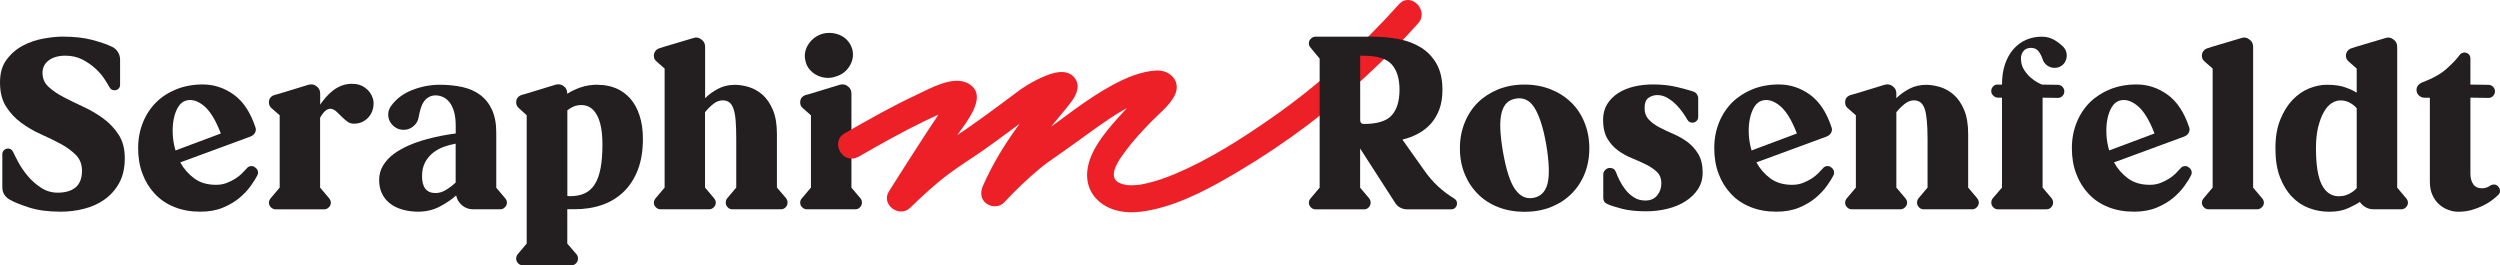
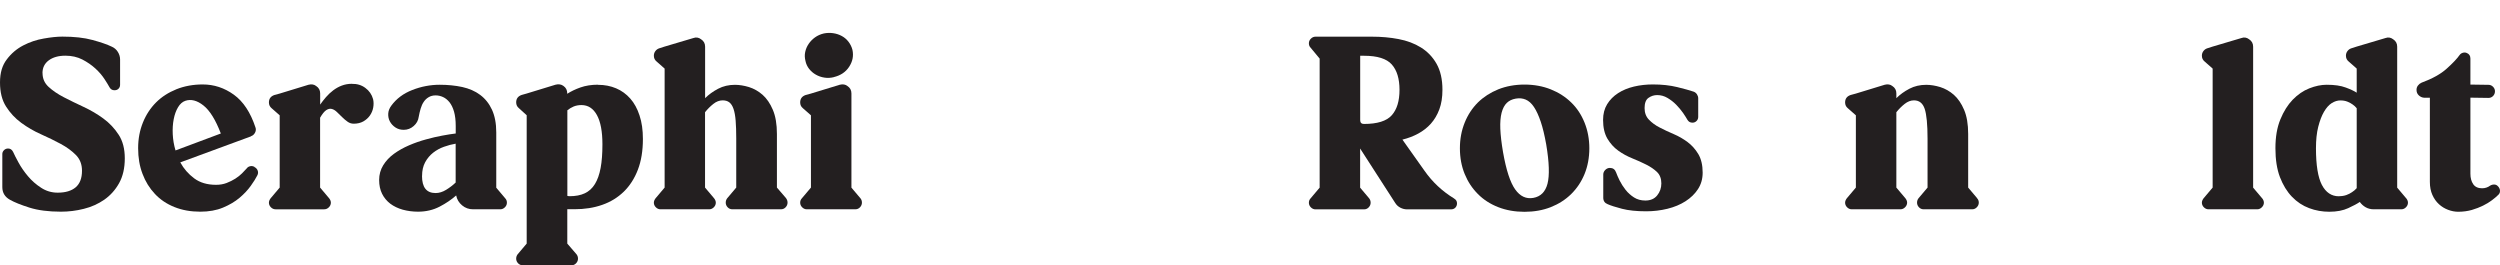
<svg xmlns="http://www.w3.org/2000/svg" id="Layer_2" data-name="Layer 2" viewBox="0 0 387.85 41.16">
  <defs>
    <style> .cls-1 { fill: #ed2027; } .cls-2 { fill: #231f20; } </style>
  </defs>
  <g id="Layer_1-2" data-name="Layer 1">
    <path class="cls-2" d="M6.6,11.35c0,.84.31,1.55.94,2.13.63.58,1.42,1.12,2.37,1.61s1.97.99,3.07,1.5c1.1.51,2.12,1.11,3.07,1.81.95.7,1.74,1.54,2.37,2.52.63.97.94,2.19.94,3.64,0,1.53-.3,2.82-.89,3.87s-1.36,1.9-2.29,2.55c-.94.65-2,1.13-3.18,1.42-1.18.3-2.37.44-3.55.44-1.92,0-3.55-.21-4.88-.63-1.33-.42-2.34-.83-3.03-1.22-.79-.44-1.18-1.1-1.18-1.96v-5.14c0-.22.09-.42.26-.59.17-.17.38-.26.63-.26.35,0,.6.17.78.52.17.4.46.95.85,1.67.39.72.88,1.42,1.46,2.11.58.69,1.26,1.29,2.04,1.79.78.51,1.63.76,2.57.76,1.21,0,2.14-.28,2.79-.83.65-.56.98-1.41.98-2.57,0-.99-.31-1.8-.94-2.44s-1.41-1.21-2.35-1.72c-.94-.51-1.96-1-3.07-1.5-1.11-.49-2.13-1.09-3.07-1.78s-1.72-1.53-2.35-2.52c-.63-.99-.94-2.23-.94-3.74s.35-2.65,1.05-3.57c.7-.93,1.55-1.65,2.55-2.17,1-.52,2.06-.88,3.18-1.07,1.12-.2,2.09-.3,2.9-.3,1.82,0,3.38.17,4.66.52s2.28.69,3,1.04c.39.17.71.44.94.81.23.37.35.76.35,1.18v3.92c0,.25-.08.45-.24.61s-.36.24-.61.24h-.04c-.32,0-.57-.15-.74-.44-.17-.32-.44-.76-.8-1.31-.36-.55-.83-1.1-1.41-1.63-.58-.53-1.25-.99-2.02-1.39-.77-.39-1.64-.59-2.63-.59-1.06,0-1.92.24-2.57.72-.65.48-.98,1.14-.98,1.98h0Z" />
    <path class="cls-2" d="M39.48,25.92c.25.12.41.31.5.55.09.25.07.49-.06.74-.22.44-.56.99-1.02,1.63s-1.04,1.26-1.74,1.85-1.56,1.1-2.57,1.52c-1.01.42-2.18.63-3.52.63-1.48,0-2.82-.24-4.01-.72-1.2-.48-2.21-1.16-3.03-2.04-.83-.88-1.47-1.91-1.92-3.11-.46-1.2-.68-2.52-.68-3.98s.25-2.76.74-3.98,1.18-2.26,2.05-3.13,1.93-1.54,3.16-2.04c1.23-.49,2.59-.74,4.07-.74,1.75,0,3.36.53,4.83,1.59s2.58,2.75,3.35,5.07c.1.27.08.54-.06.81-.14.27-.34.46-.61.55l-.04.04-10.95,4.03c.54.99,1.26,1.81,2.16,2.48s2.03,1,3.39,1c.59,0,1.13-.09,1.63-.28.49-.19.94-.41,1.35-.67s.76-.54,1.05-.83.54-.56.74-.78c.12-.17.3-.28.54-.33.23-.05.45,0,.65.11v.03ZM28.75,15.64c-.44.15-.82.48-1.13,1s-.53,1.13-.67,1.85c-.14.72-.19,1.49-.15,2.33.04.84.18,1.68.43,2.52l7.03-2.63c-.81-2.12-1.71-3.57-2.7-4.35-.99-.78-1.92-1.02-2.81-.72Z" />
    <path class="cls-2" d="M54.59,13.01c.79-.02,1.49.18,2.09.63.6.44,1,1.02,1.2,1.74.1.42.1.86.02,1.31s-.26.87-.52,1.24c-.26.37-.6.67-1.02.91-.42.23-.91.35-1.48.35-.35,0-.67-.1-.96-.31-.3-.21-.58-.45-.85-.72-.27-.27-.54-.53-.8-.78s-.52-.41-.8-.48c-.27-.07-.55-.01-.85.18-.3.2-.62.59-.96,1.18v10.84l1.41,1.67c.17.22.26.44.26.67,0,.27-.1.51-.31.72s-.45.31-.72.31h-7.55c-.27,0-.51-.1-.72-.31s-.31-.45-.31-.72c0-.22.09-.44.26-.67l1.41-1.67v-11.21l-1.26-1.11c-.27-.22-.41-.52-.41-.89,0-.57.28-.95.85-1.15l.81-.22,4.48-1.37c.47-.12.86-.06,1.18.19.42.27.63.65.63,1.15v1.74c.27-.39.57-.78.91-1.17s.7-.73,1.11-1.04.85-.56,1.33-.74,1-.28,1.57-.28h0Z" />
    <path class="cls-2" d="M78.38,30.77c.17.17.26.39.26.67s-.1.51-.31.72c-.21.21-.45.31-.72.31h-4.22c-.64,0-1.21-.2-1.7-.61s-.8-.92-.92-1.54c-.72.64-1.57,1.22-2.57,1.74s-2.12.78-3.35.78c-.84,0-1.63-.11-2.37-.31-.74-.21-1.38-.52-1.92-.92-.54-.41-.97-.92-1.28-1.54-.31-.62-.46-1.33-.46-2.15s.21-1.6.63-2.28c.42-.68.97-1.27,1.67-1.78.69-.5,1.47-.94,2.33-1.31.86-.37,1.74-.68,2.63-.92.89-.25,1.73-.44,2.53-.59.8-.15,1.5-.26,2.09-.33v-1.18c0-.86-.09-1.6-.26-2.2-.17-.6-.41-1.09-.7-1.46-.3-.37-.63-.64-1-.81s-.75-.26-1.15-.26c-.42,0-.78.09-1.09.28-.31.18-.56.42-.76.72-.2.29-.36.64-.48,1.05-.12.4-.22.83-.3,1.27-.07.56-.33,1.04-.78,1.43-.44.39-.96.59-1.55.59-.49,0-.92-.12-1.29-.37s-.65-.55-.85-.92c-.2-.37-.28-.77-.26-1.21.02-.44.19-.86.48-1.25.79-1.08,1.87-1.89,3.26-2.43,1.38-.54,2.8-.81,4.25-.81,1.26,0,2.42.12,3.5.35,1.07.24,2,.64,2.77,1.22.78.58,1.39,1.34,1.83,2.29.44.95.67,2.13.67,3.53v8.58l1.41,1.67-.02-.02ZM65.47,27.29c0,1.78.7,2.66,2.11,2.66.54,0,1.09-.17,1.63-.5s1.04-.71,1.48-1.13v-6.03c-.59.1-1.2.26-1.81.48-.62.22-1.18.53-1.68.92-.51.4-.92.89-1.24,1.48s-.48,1.29-.48,2.11h-.01Z" />
    <path class="cls-2" d="M92.79,13.16c1.01,0,1.94.18,2.79.54s1.58.89,2.2,1.59c.62.7,1.1,1.58,1.44,2.63.35,1.05.52,2.26.52,3.64,0,1.83-.26,3.42-.78,4.77-.52,1.36-1.25,2.49-2.18,3.4-.94.91-2.05,1.6-3.35,2.05-1.3.46-2.73.68-4.31.68h-1.11v5.33l1.44,1.67c.15.2.22.42.22.67,0,.27-.1.51-.3.72-.2.21-.44.31-.74.31h-7.51c-.3,0-.54-.11-.74-.31-.2-.21-.3-.45-.3-.72,0-.25.07-.47.22-.67l1.41-1.67v-19.91l-1.22-1.11c-.27-.22-.41-.52-.41-.89,0-.57.28-.95.85-1.15l.78-.22,4.48-1.37c.47-.12.88-.06,1.22.19.39.27.59.65.59,1.15v.07c.57-.37,1.25-.7,2.04-.98.79-.28,1.7-.43,2.74-.43v.02ZM88.35,30.44c.94,0,1.73-.15,2.37-.45s1.17-.77,1.57-1.43c.41-.66.7-1.49.89-2.5s.28-2.24.28-3.67c0-1.98-.28-3.49-.85-4.53-.57-1.04-1.37-1.56-2.41-1.56-.44,0-.85.08-1.2.22-.36.15-.68.35-.98.59v13.28c.07.03.19.04.33.04h0Z" />
    <path class="cls-2" d="M121.96,30.77c.15.2.22.42.22.67,0,.27-.1.51-.3.72-.2.21-.44.31-.74.31h-7.51c-.3,0-.54-.1-.74-.31-.2-.21-.3-.45-.3-.72,0-.25.07-.47.22-.67l1.41-1.67v-7.58c0-1.11-.03-2.04-.09-2.79s-.17-1.36-.33-1.83-.38-.81-.65-1.02c-.27-.21-.62-.31-1.04-.31-.49,0-.98.18-1.44.55-.47.37-.9.8-1.29,1.29v11.69l1.41,1.67c.17.22.26.44.26.67,0,.27-.1.51-.31.72-.21.21-.45.31-.72.31h-7.55c-.27,0-.51-.1-.72-.31-.21-.21-.31-.45-.31-.72,0-.22.09-.44.26-.67l1.41-1.67V10.64l-1.26-1.11c-.27-.22-.41-.52-.41-.89,0-.27.08-.51.24-.72.16-.21.36-.35.61-.43l.81-.26,4.48-1.33c.42-.15.81-.09,1.18.19.42.27.63.65.63,1.15v7.99c.57-.57,1.24-1.05,2.02-1.46s1.65-.61,2.61-.61c.69,0,1.42.12,2.18.35.76.24,1.47.64,2.11,1.2.64.57,1.17,1.34,1.59,2.33s.63,2.23.63,3.74v8.32l1.44,1.67h0Z" />
    <path class="cls-2" d="M133.5,30.77c.15.2.22.42.22.67,0,.27-.1.51-.3.72-.2.21-.44.31-.74.31h-7.51c-.27,0-.51-.1-.72-.31-.21-.21-.31-.45-.31-.72s.09-.49.26-.67l1.41-1.67v-11.21l-1.26-1.11c-.27-.22-.41-.52-.41-.89,0-.57.28-.95.85-1.15l.81-.22,4.48-1.37c.47-.12.86-.06,1.18.19.42.27.63.65.63,1.15v14.62l1.41,1.67h0ZM129.36,11.97c-.49.12-.98.15-1.46.07-.48-.07-.93-.23-1.33-.46-.41-.23-.75-.53-1.04-.89-.28-.36-.48-.77-.57-1.24-.12-.47-.14-.93-.04-1.39s.28-.88.54-1.26c.26-.38.59-.72.98-1s.85-.49,1.37-.61c.49-.1.98-.11,1.46-.04.48.07.93.22,1.33.44.41.22.75.52,1.04.89.28.37.49.79.61,1.26.2.94.02,1.81-.52,2.63s-1.33,1.34-2.37,1.59h0Z" />
    <path class="cls-2" d="M236.51,13.12c1.48,0,2.84.25,4.07.74,1.23.49,2.29,1.17,3.18,2.04.89.86,1.58,1.91,2.07,3.13.49,1.22.74,2.55.74,3.98s-.25,2.78-.74,3.98-1.18,2.23-2.07,3.11c-.89.88-1.95,1.55-3.18,2.04-1.23.48-2.59.72-4.07.72s-2.84-.24-4.07-.72c-1.23-.48-2.29-1.16-3.16-2.04-.88-.88-1.56-1.91-2.05-3.11s-.74-2.52-.74-3.98.25-2.76.74-3.98,1.18-2.26,2.05-3.13c.88-.86,1.93-1.54,3.16-2.04,1.23-.49,2.59-.74,4.07-.74ZM237.88,30.7c1.13-.2,1.87-.93,2.2-2.2s.27-3.3-.2-6.09c-.25-1.41-.53-2.58-.85-3.53s-.67-1.71-1.05-2.28-.81-.95-1.28-1.15c-.47-.2-.99-.25-1.55-.15-.57.1-1.03.32-1.39.67s-.62.85-.8,1.52c-.17.67-.24,1.5-.2,2.5.04,1,.18,2.2.42,3.61.49,2.79,1.12,4.72,1.89,5.79.76,1.07,1.7,1.51,2.81,1.31h0Z" />
    <path class="cls-2" d="M255.14,16.75c0,.74.22,1.34.67,1.81s1,.88,1.67,1.22c.67.35,1.39.69,2.17,1.02.78.33,1.5.75,2.16,1.24s1.22,1.12,1.67,1.87c.44.75.67,1.71.67,2.87,0,.96-.24,1.81-.72,2.55-.48.74-1.13,1.37-1.94,1.89s-1.75.91-2.81,1.17-2.16.39-3.29.39c-1.5,0-2.76-.13-3.75-.39-1-.26-1.75-.5-2.24-.72-.44-.17-.67-.5-.67-1v-3.59c0-.27.1-.51.31-.72.21-.21.45-.31.72-.31.47,0,.79.23.96.7.12.35.31.76.55,1.26.25.49.55.97.92,1.44s.81.86,1.31,1.18,1.09.48,1.76.48c.79,0,1.4-.26,1.83-.79.43-.53.65-1.15.65-1.87s-.22-1.33-.67-1.76c-.44-.43-1-.81-1.67-1.15s-1.39-.66-2.18-.98-1.52-.72-2.18-1.2c-.67-.48-1.22-1.1-1.67-1.85-.44-.75-.67-1.72-.67-2.9,0-.94.21-1.75.63-2.44s.99-1.26,1.7-1.72c.71-.46,1.54-.8,2.46-1.02.92-.22,1.91-.33,2.94-.33,1.41,0,2.66.14,3.77.41s1.95.51,2.52.7c.22.07.4.21.54.41.13.2.2.41.2.63v2.89c0,.25-.09.46-.26.63s-.38.26-.63.26c-.35,0-.61-.15-.78-.44-.15-.27-.38-.63-.68-1.07-.31-.44-.67-.87-1.07-1.28s-.86-.76-1.35-1.05c-.49-.29-1.02-.44-1.59-.44-.49,0-.94.14-1.35.43-.41.28-.61.82-.61,1.61v-.04Z" />
-     <path class="cls-2" d="M283.99,25.92c.25.12.41.31.5.55.09.25.07.49-.05.74-.22.44-.56.99-1.02,1.63s-1.04,1.26-1.74,1.85-1.56,1.1-2.57,1.52c-1.01.42-2.18.63-3.52.63-1.48,0-2.82-.24-4.01-.72-1.2-.48-2.21-1.16-3.03-2.04-.83-.88-1.47-1.91-1.92-3.11-.46-1.2-.68-2.52-.68-3.98s.25-2.76.74-3.98,1.18-2.26,2.05-3.13c.88-.86,1.93-1.54,3.16-2.04,1.23-.49,2.59-.74,4.07-.74,1.75,0,3.36.53,4.83,1.59s2.58,2.75,3.35,5.07c.1.27.08.54-.06.81-.14.27-.34.46-.61.55l-.04.04-10.95,4.03c.54.99,1.26,1.81,2.16,2.48s2.03,1,3.39,1c.59,0,1.13-.09,1.63-.28.49-.19.94-.41,1.35-.67s.76-.54,1.05-.83.54-.56.74-.78c.12-.17.3-.28.54-.33.23-.05.45,0,.65.11v.03ZM273.26,15.64c-.44.15-.82.48-1.13,1s-.53,1.13-.67,1.85c-.14.72-.19,1.49-.15,2.33.04.84.18,1.68.43,2.52l7.03-2.63c-.81-2.12-1.71-3.57-2.7-4.35-.99-.78-1.92-1.02-2.81-.72h0Z" />
    <path class="cls-2" d="M306.73,30.77c.17.17.26.39.26.67s-.11.51-.31.72-.45.31-.72.31h-7.51c-.3,0-.54-.1-.74-.31-.2-.21-.3-.45-.3-.72,0-.25.07-.47.22-.67l1.41-1.67v-7.58c0-2.2-.15-3.74-.44-4.62-.3-.89-.85-1.33-1.67-1.33-.49,0-.97.18-1.44.55-.47.37-.9.8-1.29,1.29v11.69l1.41,1.67c.17.22.26.44.26.67,0,.27-.11.51-.32.72-.21.21-.45.31-.72.31h-7.55c-.27,0-.51-.1-.72-.31-.21-.21-.31-.45-.31-.72,0-.22.09-.44.26-.67l1.41-1.67v-11.21l-1.26-1.11c-.27-.22-.41-.52-.41-.89,0-.57.28-.95.85-1.15l.81-.22,4.48-1.37c.47-.12.86-.06,1.18.19.42.27.63.65.63,1.15v.74c.57-.57,1.24-1.05,2.02-1.46s1.65-.61,2.61-.61c.69,0,1.42.12,2.18.35.76.24,1.47.64,2.11,1.2.64.57,1.17,1.34,1.59,2.33.42.99.63,2.23.63,3.74v8.32l1.41,1.67h-.02Z" />
-     <path class="cls-2" d="M315.16,7.42c-.57,0-.98.17-1.24.5-.26.33-.39.71-.39,1.13,0,.67.15,1.25.46,1.74s.65.91,1.04,1.24.75.59,1.11.78.59.29.68.31l2.44.04c.27,0,.51.1.7.3s.3.43.3.7c0,.29-.1.54-.3.74s-.43.29-.7.29l-2.37-.04v13.95l1.41,1.67c.15.2.22.42.22.67,0,.27-.1.51-.3.72-.2.21-.44.31-.74.31h-7.51c-.3,0-.54-.1-.74-.31-.2-.21-.3-.45-.3-.72,0-.25.07-.47.22-.67l1.44-1.67v-13.95h-.67c-.27-.02-.51-.13-.7-.33-.2-.2-.3-.43-.3-.7s.1-.51.3-.72c.2-.21.44-.3.74-.28h.63c0-1.18.15-2.23.46-3.14s.74-1.69,1.29-2.33c.56-.64,1.21-1.13,1.96-1.46s1.56-.5,2.42-.5c.74,0,1.39.16,1.94.48s1.04.69,1.46,1.11c.2.22.34.46.42.72.09.26.12.52.09.8s-.11.53-.24.78c-.14.25-.33.46-.57.63-.27.17-.56.28-.85.31s-.58,0-.85-.09c-.27-.1-.52-.25-.74-.46s-.38-.46-.48-.76c-.15-.47-.36-.88-.63-1.24s-.65-.54-1.15-.54h.04Z" />
-     <path class="cls-2" d="M339.47,25.92c.25.12.41.31.5.55.09.25.07.49-.05.74-.22.44-.56.99-1.02,1.63s-1.04,1.26-1.74,1.85c-.7.59-1.56,1.1-2.57,1.52-1.01.42-2.18.63-3.52.63-1.48,0-2.82-.24-4.01-.72-1.2-.48-2.21-1.16-3.03-2.04-.83-.88-1.47-1.91-1.92-3.11-.46-1.2-.68-2.52-.68-3.98s.25-2.76.74-3.98,1.18-2.26,2.05-3.13c.88-.86,1.93-1.54,3.16-2.04,1.23-.49,2.59-.74,4.07-.74,1.75,0,3.36.53,4.83,1.59s2.58,2.75,3.35,5.07c.1.27.08.54-.06.81-.14.27-.34.46-.61.55l-.04.04-10.95,4.03c.54.99,1.26,1.81,2.16,2.48s2.03,1,3.39,1c.59,0,1.13-.09,1.63-.28.49-.19.94-.41,1.35-.67s.76-.54,1.05-.83.54-.56.74-.78c.12-.17.3-.28.54-.33.23-.05.45,0,.65.11v.03ZM328.74,15.64c-.44.15-.82.48-1.13,1s-.53,1.13-.67,1.85c-.14.72-.19,1.49-.15,2.33.04.84.18,1.68.43,2.52l7.03-2.63c-.81-2.12-1.71-3.57-2.7-4.35-.99-.78-1.92-1.02-2.81-.72h0Z" />
    <path class="cls-2" d="M350.96,30.77c.17.22.26.44.26.67,0,.27-.11.51-.32.72-.21.21-.45.31-.72.31h-7.55c-.27,0-.51-.1-.72-.31-.21-.21-.31-.45-.31-.72,0-.22.09-.44.26-.67l1.41-1.67V10.64l-1.26-1.11c-.27-.22-.41-.52-.41-.89,0-.27.08-.51.24-.72s.36-.35.61-.43l.81-.26,4.48-1.33c.42-.15.81-.09,1.18.19.42.27.63.65.63,1.15v21.87l1.41,1.67h0Z" />
    <path class="cls-2" d="M373.31,30.77c.17.22.26.44.26.67,0,.27-.1.51-.31.72-.21.21-.45.31-.72.31h-4.26c-.47,0-.89-.1-1.26-.31-.37-.21-.68-.49-.92-.83-.39.27-.99.59-1.79.96-.8.37-1.78.56-2.94.56-1.08,0-2.13-.18-3.13-.56-1-.37-1.89-.96-2.66-1.76s-1.4-1.82-1.87-3.05-.7-2.73-.7-4.48.25-3.21.76-4.46,1.15-2.27,1.92-3.07c.78-.8,1.63-1.39,2.57-1.76s1.84-.56,2.7-.56c1.21,0,2.19.14,2.96.43.76.28,1.33.55,1.7.8v-3.74l-1.26-1.11c-.27-.22-.41-.52-.41-.89,0-.27.08-.51.24-.72s.36-.35.61-.43l.81-.26,4.48-1.33c.42-.15.81-.09,1.18.19.42.27.63.65.63,1.15v21.87l1.41,1.67h0ZM362.84,30.44c.44,0,.83-.06,1.17-.18s.62-.27.87-.44c.27-.17.52-.38.74-.63v.04-12.43c-.17-.22-.38-.42-.63-.59-.2-.15-.46-.29-.79-.43s-.71-.2-1.13-.2-.89.14-1.33.42c-.44.28-.84.73-1.2,1.35-.36.62-.65,1.39-.89,2.33-.24.94-.35,2.05-.35,3.33,0,2.61.31,4.51.92,5.68.62,1.17,1.49,1.76,2.63,1.76h0Z" />
    <path class="cls-2" d="M387.59,28.96c.17.2.26.42.26.67s-.1.46-.3.63c-.25.25-.57.52-.96.81-.39.3-.85.57-1.37.83-.52.26-1.1.48-1.74.67-.64.18-1.34.28-2.11.28-.52,0-1.04-.1-1.57-.3s-1.01-.49-1.42-.87c-.42-.38-.76-.86-1.02-1.44s-.39-1.25-.39-2.02v-13.06h-.89c-.32-.02-.6-.15-.83-.37-.24-.22-.35-.51-.35-.85,0-.25.07-.47.22-.67s.33-.34.55-.44c1.68-.62,2.98-1.34,3.9-2.17.93-.83,1.6-1.54,2.02-2.13.12-.17.3-.29.52-.35s.43-.04.63.06c.34.15.52.43.52.85v4.03l2.81.04c.27,0,.5.1.7.3.2.2.3.43.3.7,0,.29-.1.54-.3.74-.2.2-.43.29-.7.29l-2.81-.04v11.8c0,.67.15,1.21.44,1.63s.75.63,1.37.63c.25,0,.47-.04.68-.11s.4-.17.57-.3c.2-.12.41-.18.65-.17.23,0,.43.11.57.28l.04.04h.01Z" />
-     <path class="cls-1" d="M133.16,24.34c3.35-1.93,6.73-3.83,10.21-5.52,1.21-.59,2.42-1.16,3.69-1.61.49-.17,1-.34,1.51-.43-.5.09,0-.03.09,0,.24.01.18,0-.19-.03-.34-.11-.62-.31-.85-.59l-.29-1.06c.03.46-1.33,2.07-1.74,2.69-.72,1.08-1.44,2.17-2.15,3.25-1.87,2.87-3.7,5.76-5.53,8.65-1.29,2.05,1.61,4.18,3.3,2.54,1.94-1.88,3.94-3.74,6.12-5.35,1.73-1.28,3.57-2.41,5.32-3.64,2.45-1.73,4.86-3.54,7.26-5.32,1.32-.98,3.29-2.53,5-2.53l-1.06-.29.15.07-.75-.75c-.31-.57-.33-1.11-.07-1.61-.05.09-.1.18-.16.27,0,0-.31.44-.18.26-.42.57-.9,1.1-1.36,1.65-1.32,1.59-2.59,3.21-3.79,4.89-2.03,2.83-3.81,5.79-5.21,8.98-.42.96-.36,2.04.54,2.71.81.6,2.03.61,2.76-.16,1.76-1.89,3.63-3.69,5.62-5.33.13-.11.26-.21.4-.32.5-.4-.32.23.18-.14.25-.19.51-.38.77-.57.71-.51,1.43-1,2.14-1.5,2.39-1.67,4.72-3.45,7.14-5.07,1.32-.88,2.68-1.73,4.14-2.37.85-.37,2.66-1.23,3.55-.94l-.93-.54-.12-.18-.29-1.06.07-.32c.12-.26.12-.28-.02-.04.21-.09-.31.35-.32.36-.49.53-1.01,1.04-1.52,1.55-1.14,1.15-2.26,2.33-3.33,3.55-1.85,2.11-3.94,4.59-4.49,7.43s.79,5.18,3.3,6.32c2.09.95,4.43.79,6.62.32,4.75-1,9.24-3.48,13.38-5.93,3.71-2.2,7.3-4.6,10.74-7.19,6.23-4.7,11.97-9.99,17.19-15.8,1.8-2.01-1.16-4.99-2.97-2.97-5.89,6.56-12.45,12.52-19.68,17.57-4.73,3.3-9.73,6.5-15.05,8.74-1.36.57-2.76,1.07-4.19,1.41-.66.16-1.18.27-1.74.31-.31.03-.63.04-.95.04-.15,0-.3,0-.45-.02-.37-.02,0,.02-.2-.02-.71-.12-1.78-.41-1.94-1.27-.26-1.38,1.15-3.13,1.9-4.15,1.12-1.52,2.44-2.92,3.75-4.28s2.92-2.56,3.75-4.18c1.09-2.13-.66-4-2.86-3.88-2.33.13-4.65,1.11-6.68,2.2-4.09,2.2-7.78,5.25-11.58,7.93-3.04,2.14-5.79,4.66-8.32,7.38l3.3,2.54c1.69-3.83,3.91-7.36,6.46-10.68,1.2-1.57,2.54-3.03,3.72-4.61.84-1.12,1.42-2.67.26-3.83-1.49-1.49-4.16-.24-5.7.52-1.11.55-2.16,1.22-3.14,1.96-3.25,2.44-6.53,4.87-9.92,7.12s-6.58,4.91-9.54,7.79l3.3,2.54c2.19-3.47,4.39-6.94,6.65-10.37,1.35-2.04,5.5-6.6,1.99-8.5-2.33-1.26-5.88.8-7.93,1.76-3.84,1.79-7.54,3.89-11.21,6-2.34,1.35-.23,4.98,2.12,3.63h0v.02Z" />
    <path class="cls-2" d="M225.6,30.81c.3.17.44.42.44.74,0,.27-.09.49-.26.67-.17.17-.39.26-.67.26h-6.81c-.37,0-.72-.09-1.05-.26s-.6-.42-.8-.74l-5.44-8.44v6.07l1.41,1.67c.15.2.22.42.22.67,0,.27-.1.51-.3.72-.2.21-.44.31-.74.31h-7.51c-.27,0-.51-.1-.72-.31-.21-.21-.31-.45-.31-.72s.09-.49.26-.67l1.41-1.67V9.09l-1.41-1.7c-.17-.17-.26-.39-.26-.67s.1-.51.31-.72.45-.31.72-.31h8.77c1.43,0,2.8.12,4.11.37s2.47.68,3.48,1.31,1.82,1.47,2.42,2.53c.6,1.06.91,2.41.91,4.03,0,1.16-.16,2.17-.48,3.03-.32.86-.76,1.6-1.31,2.22-.55.62-1.21,1.13-1.96,1.54s-1.57.72-2.46.94l3.44,4.85c1.21,1.73,2.74,3.16,4.59,4.29h0ZM211.61,19.23c2.07,0,3.51-.45,4.31-1.35s1.2-2.21,1.2-3.94-.4-3.04-1.2-3.94c-.8-.9-2.24-1.35-4.31-1.35h-.59v9.99c0,.39.2.59.59.59Z" />
  </g>
</svg>